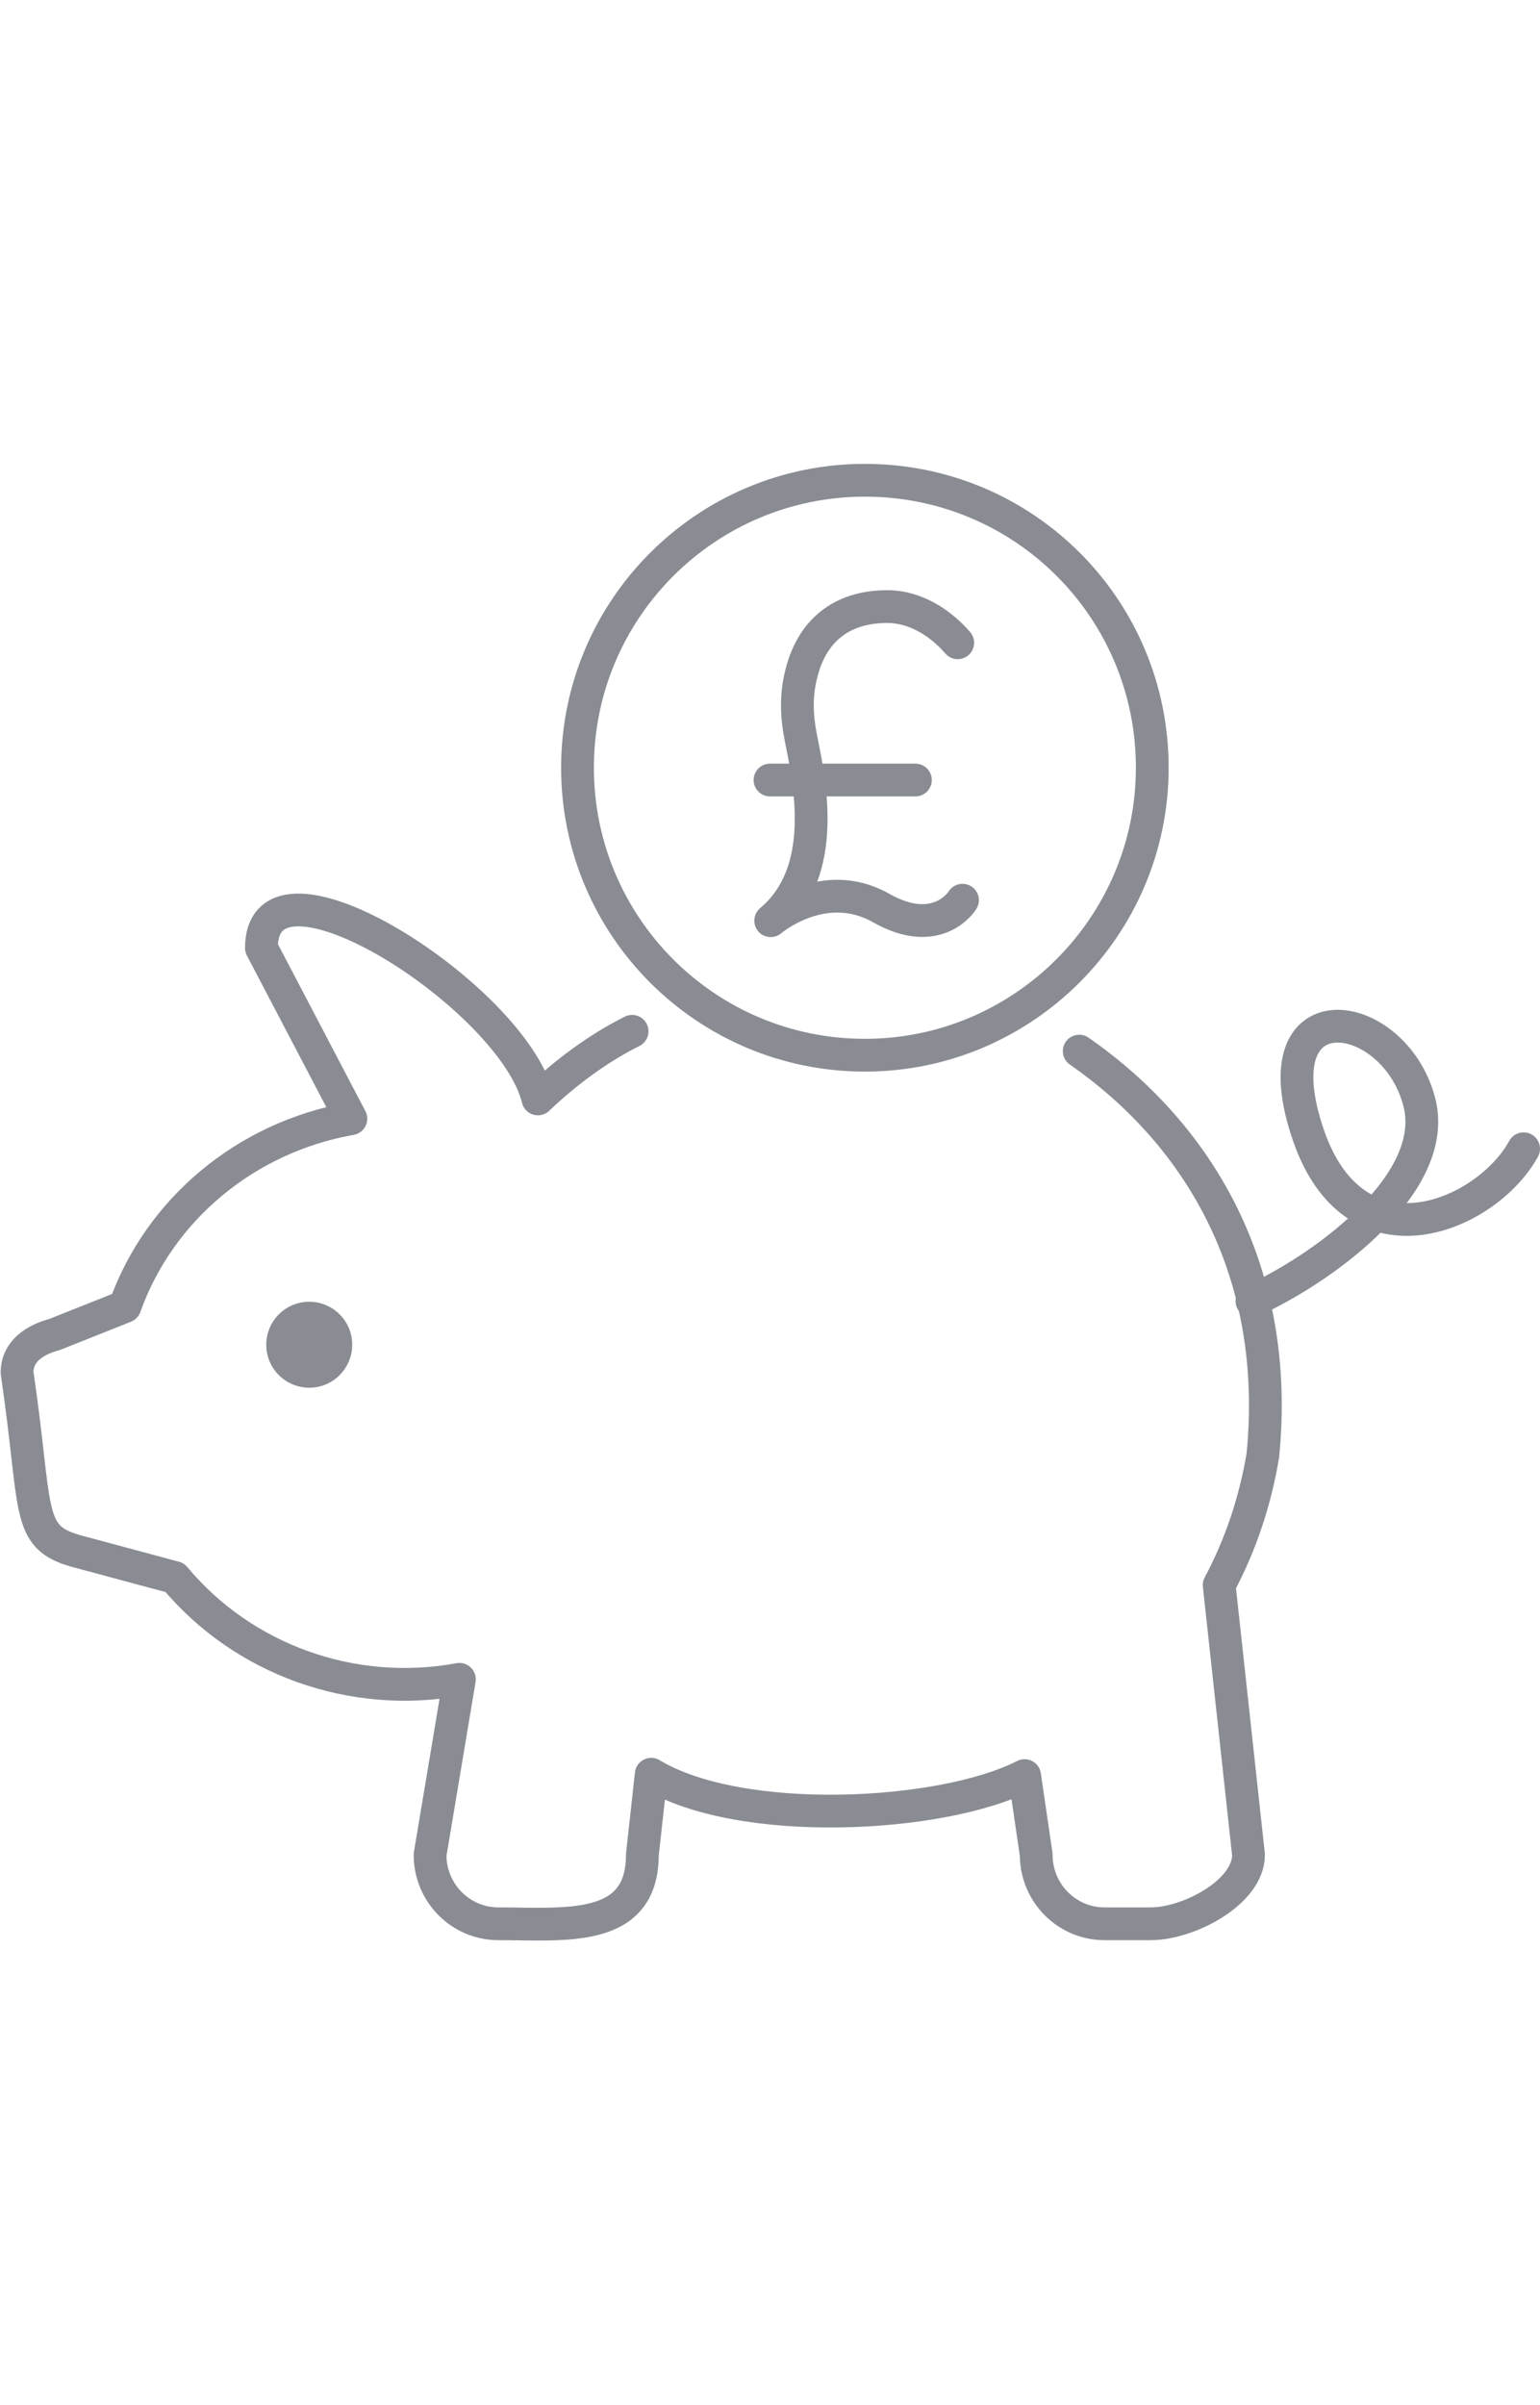
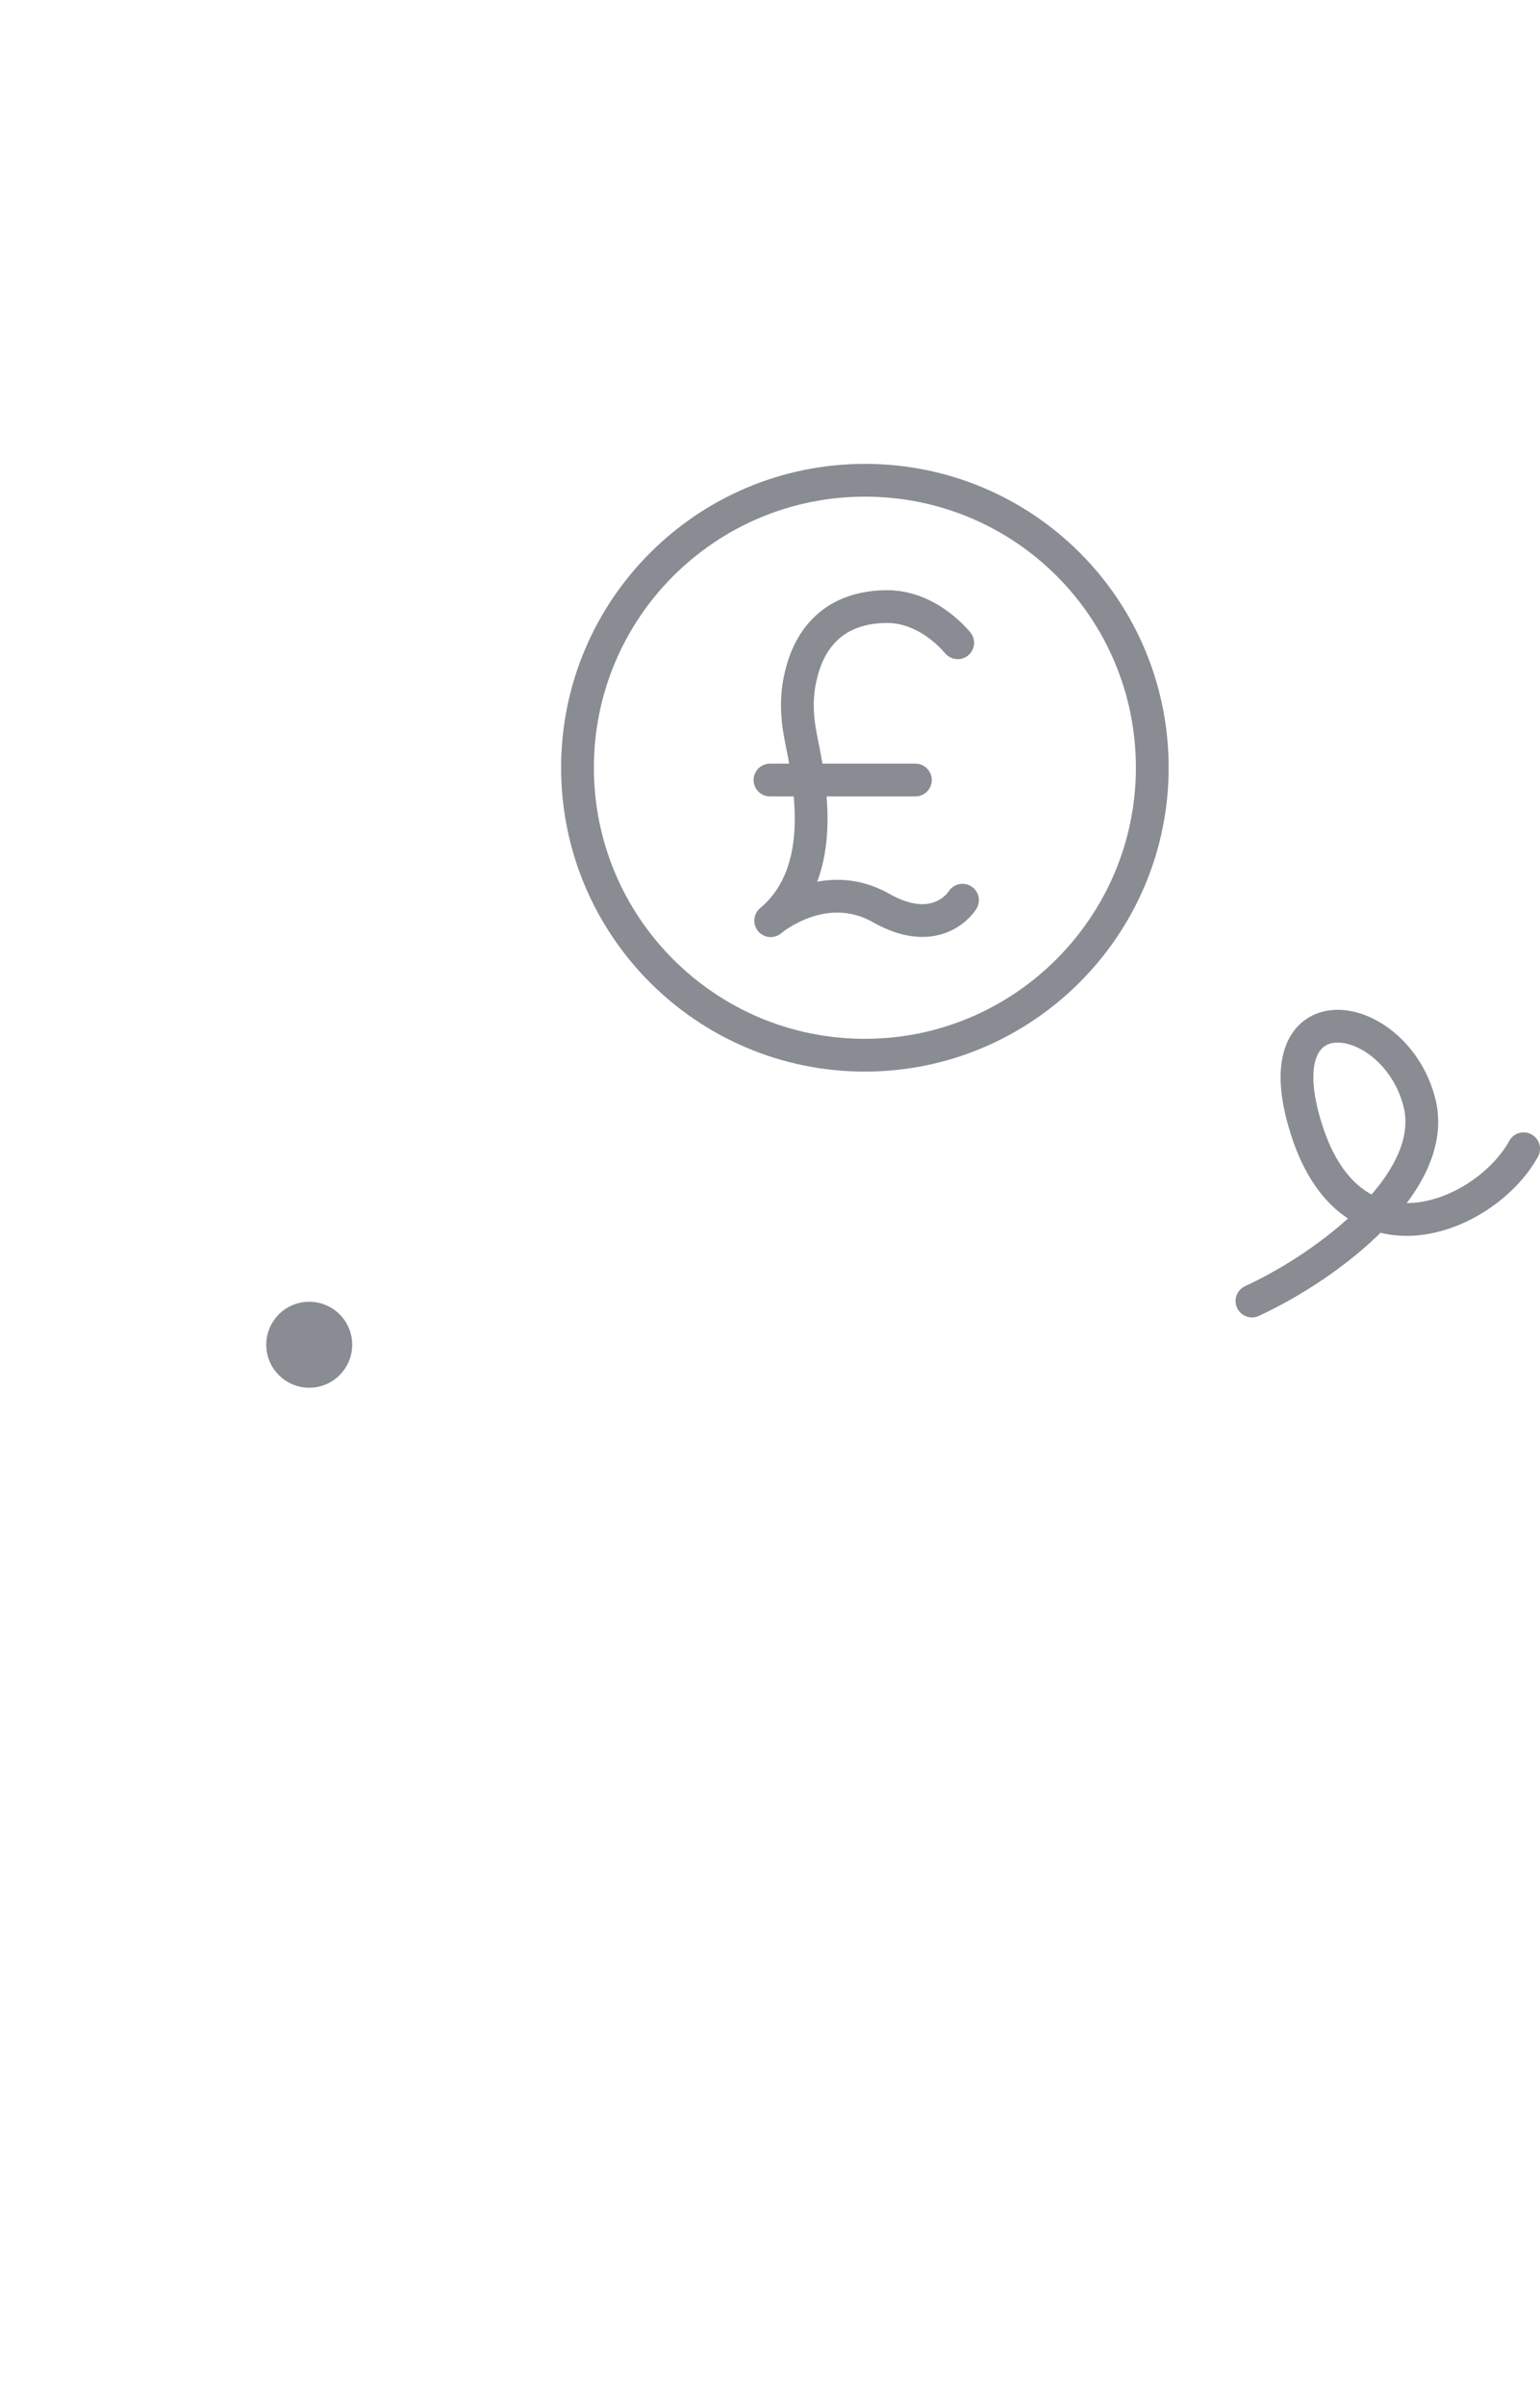
<svg xmlns="http://www.w3.org/2000/svg" xml:space="preserve" width="16.584mm" height="25.888mm" version="1.1" style="shape-rendering:geometricPrecision; text-rendering:geometricPrecision; image-rendering:optimizeQuality; fill-rule:evenodd; clip-rule:evenodd" viewBox="0 0 22.56 35.21">
  <defs>
    <style type="text/css">
   
    .str0 {stroke:#898C93;stroke-width:0.48;stroke-linecap:round;stroke-linejoin:round;stroke-miterlimit:22.926}
    .fil2 {fill:none}
    .fil0 {fill:none;fill-rule:nonzero}
    .fil1 {fill:#35302F;fill-rule:nonzero}
   
  </style>
  </defs>
  <g id="Layer_x0020_1">
    <g id="_3224616676848">
-       <path class="fil0 str0" d="M9.26 15.1c-0.5,0.25 -0.97,0.6 -1.38,0.99 -0.36,-1.49 -4.05,-3.85 -4.05,-2.21l1.31 2.5c-1.53,0.27 -2.8,1.32 -3.31,2.75l-1.03 0.41c-0.3,0.08 -0.55,0.25 -0.55,0.56 0.3,2.03 0.12,2.4 0.86,2.61l1.45 0.39c1,1.2 2.6,1.78 4.17,1.49l-0.43 2.57c0,0.56 0.45,1.01 1,1.01 0.98,0 2.11,0.14 2.11,-1.01l0.13 -1.18c1.31,0.79 4.25,0.64 5.47,0.02l0.17 1.16c0,0.56 0.45,1.01 1,1.01l0.68 0c0.55,0 1.43,-0.46 1.43,-1.01l-0.43 -3.95c0.32,-0.6 0.53,-1.24 0.64,-1.9 0.26,-2.63 -0.88,-4.66 -2.69,-5.92" />
      <path class="fil0 str0" d="M18.34 19.05c1.13,-0.52 2.76,-1.76 2.45,-2.92 -0.37,-1.41 -2.38,-1.7 -1.62,0.5 0.7,2.01 2.62,1.16 3.15,0.19" />
      <path class="fil1 str0" d="M4.53 19.69l0.39 0c0,-0.22 -0.18,-0.39 -0.39,-0.39 -0.22,0 -0.39,0.18 -0.39,0.39 0,0.22 0.18,0.39 0.39,0.39 0.22,0 0.39,-0.18 0.39,-0.39l-0.39 0z" />
-       <path class="fil0 str0" d="M16.88 11.24c0,2.32 -1.89,4.21 -4.21,4.21 -2.33,0 -4.21,-1.89 -4.21,-4.21 0,-2.33 1.89,-4.21 4.21,-4.21 2.33,0 4.21,1.88 4.21,4.21z" />
+       <path class="fil0 str0" d="M16.88 11.24c0,2.32 -1.89,4.21 -4.21,4.21 -2.33,0 -4.21,-1.89 -4.21,-4.21 0,-2.33 1.89,-4.21 4.21,-4.21 2.33,0 4.21,1.88 4.21,4.21" />
      <line class="fil0 str0" x1="11.28" y1="11.42" x2="13.41" y2="11.42" />
      <path class="fil0 str0" d="M14.03 9.41c-0.25,-0.29 -0.62,-0.53 -1.03,-0.53 -0.68,0 -1.12,0.36 -1.27,1.02 -0.07,0.29 -0.06,0.59 0,0.89 0.12,0.61 0.43,1.96 -0.44,2.69 0,0 0.77,-0.66 1.61,-0.19 0.84,0.48 1.2,-0.11 1.2,-0.11" />
    </g>
    <ellipse class="fil2" cx="12.28" cy="17.61" rx="7.34" ry="17.61" />
  </g>
</svg>